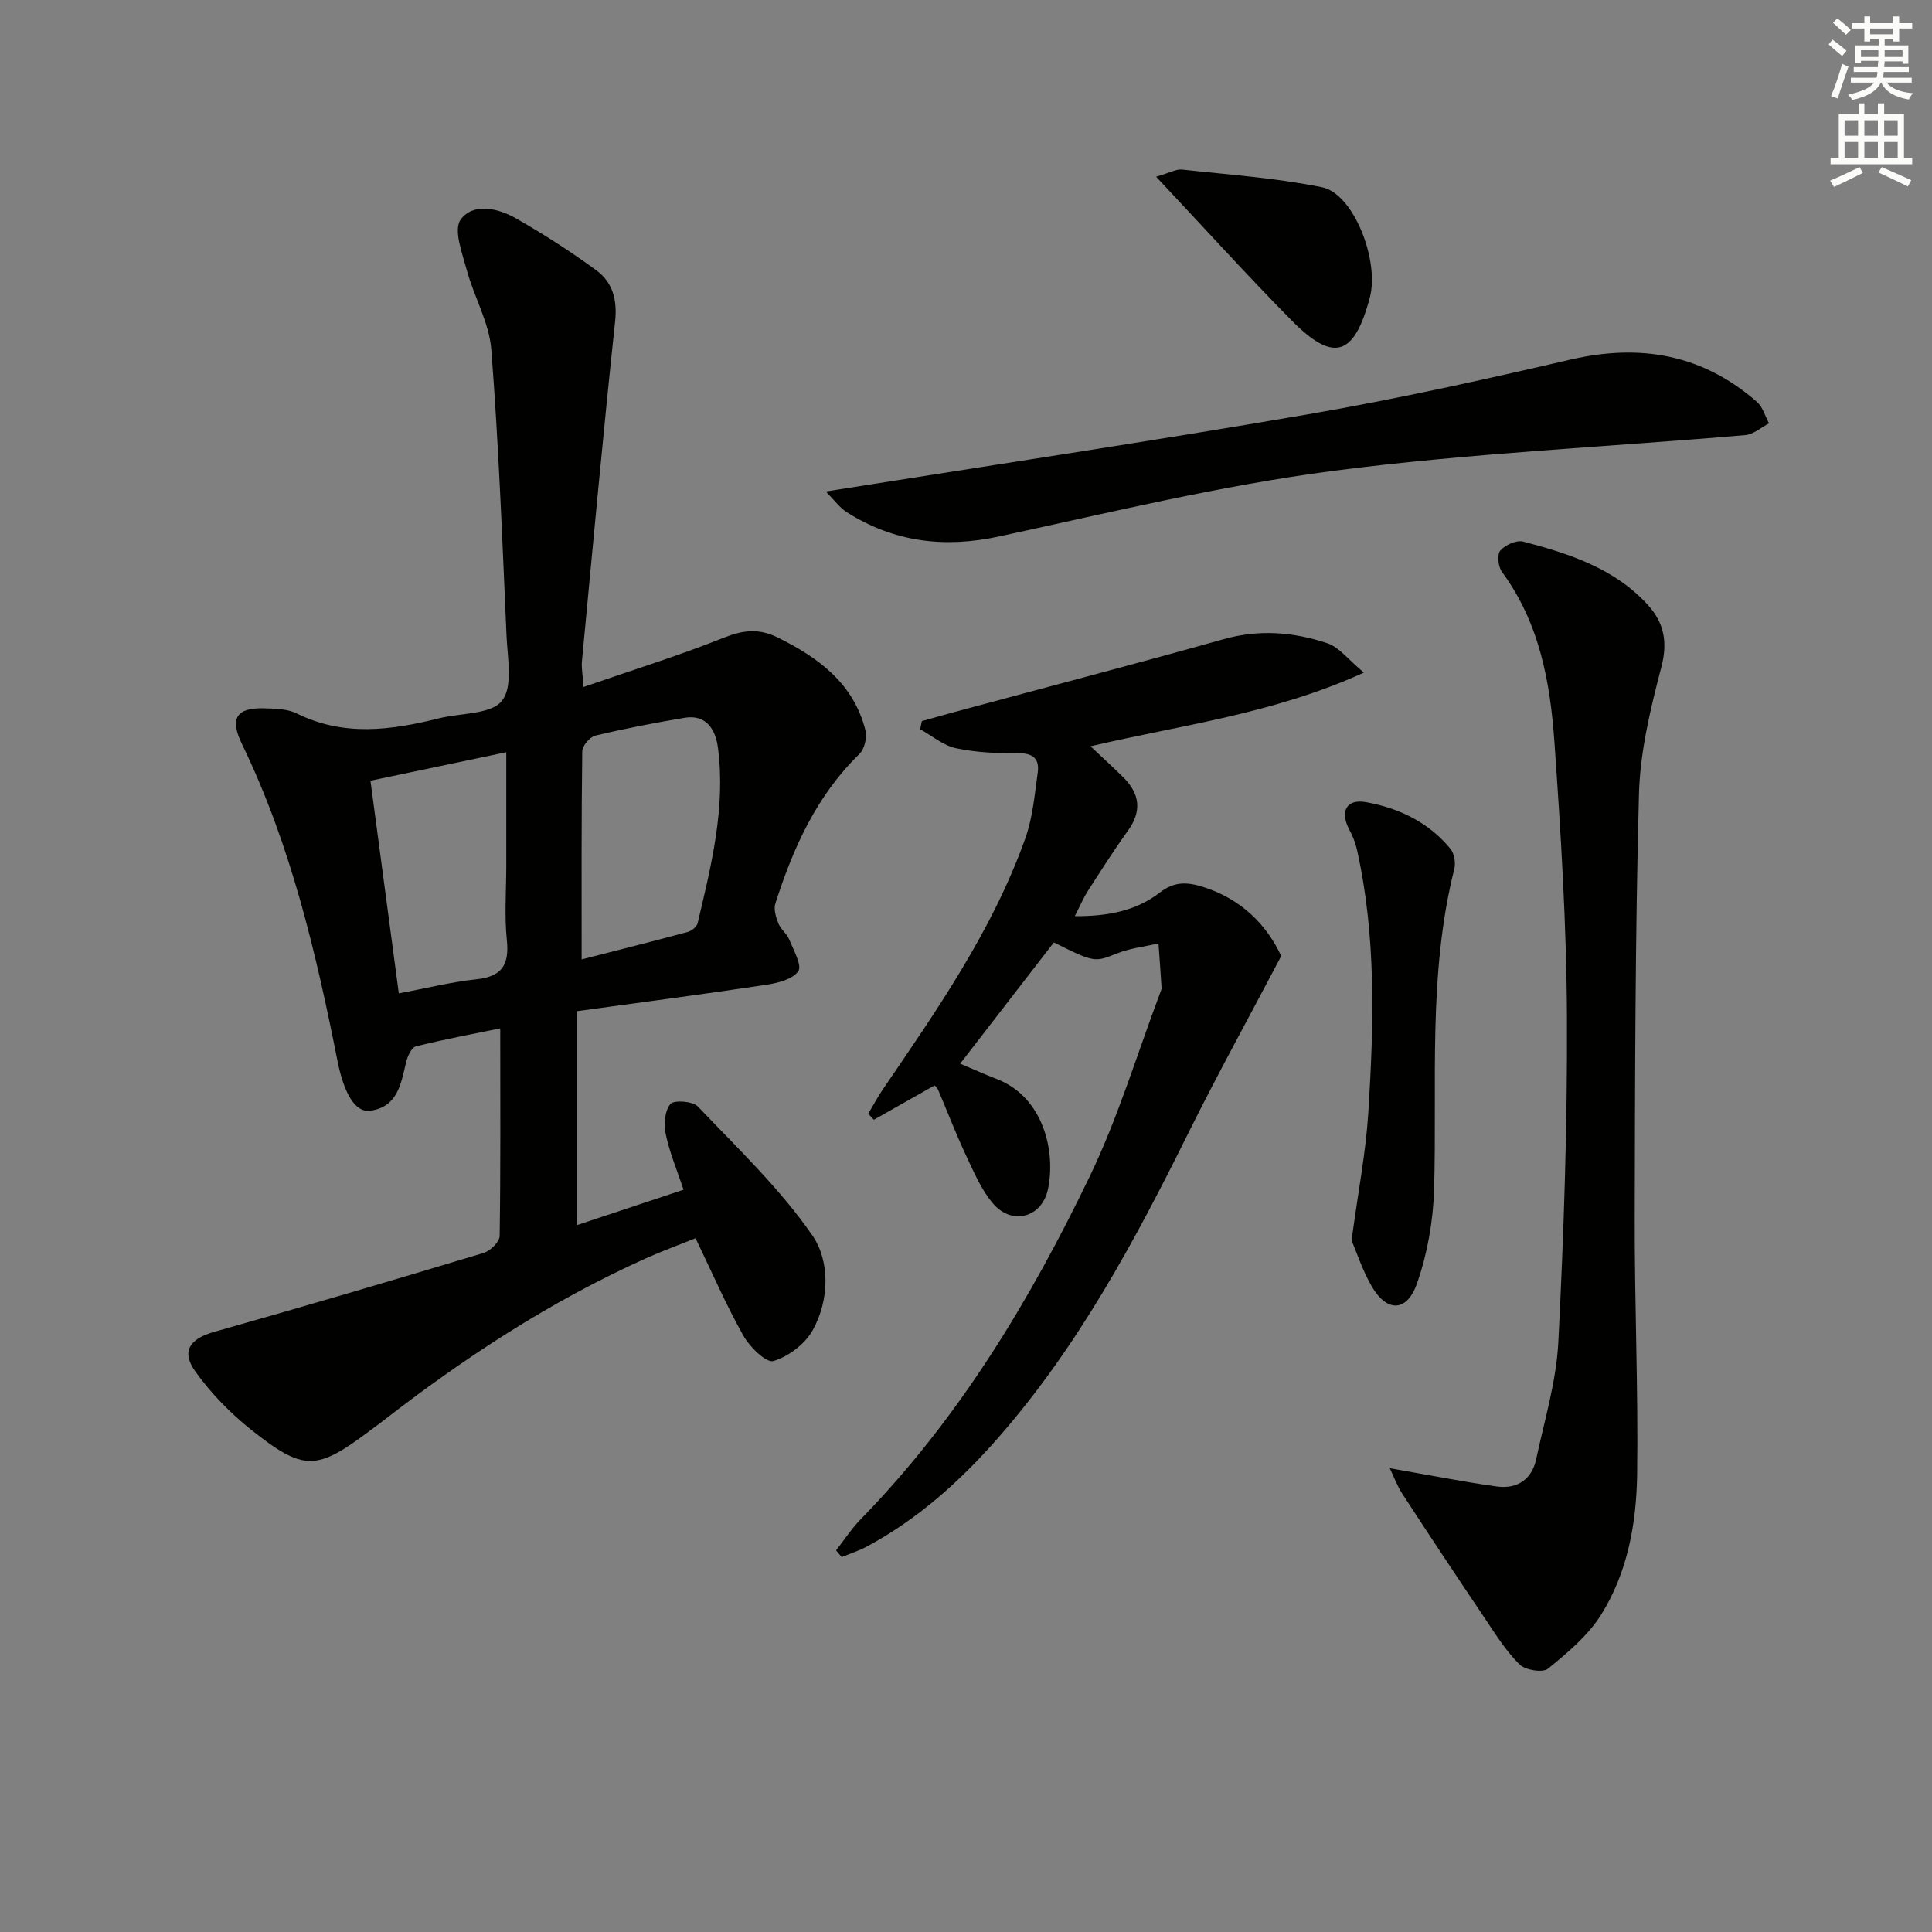
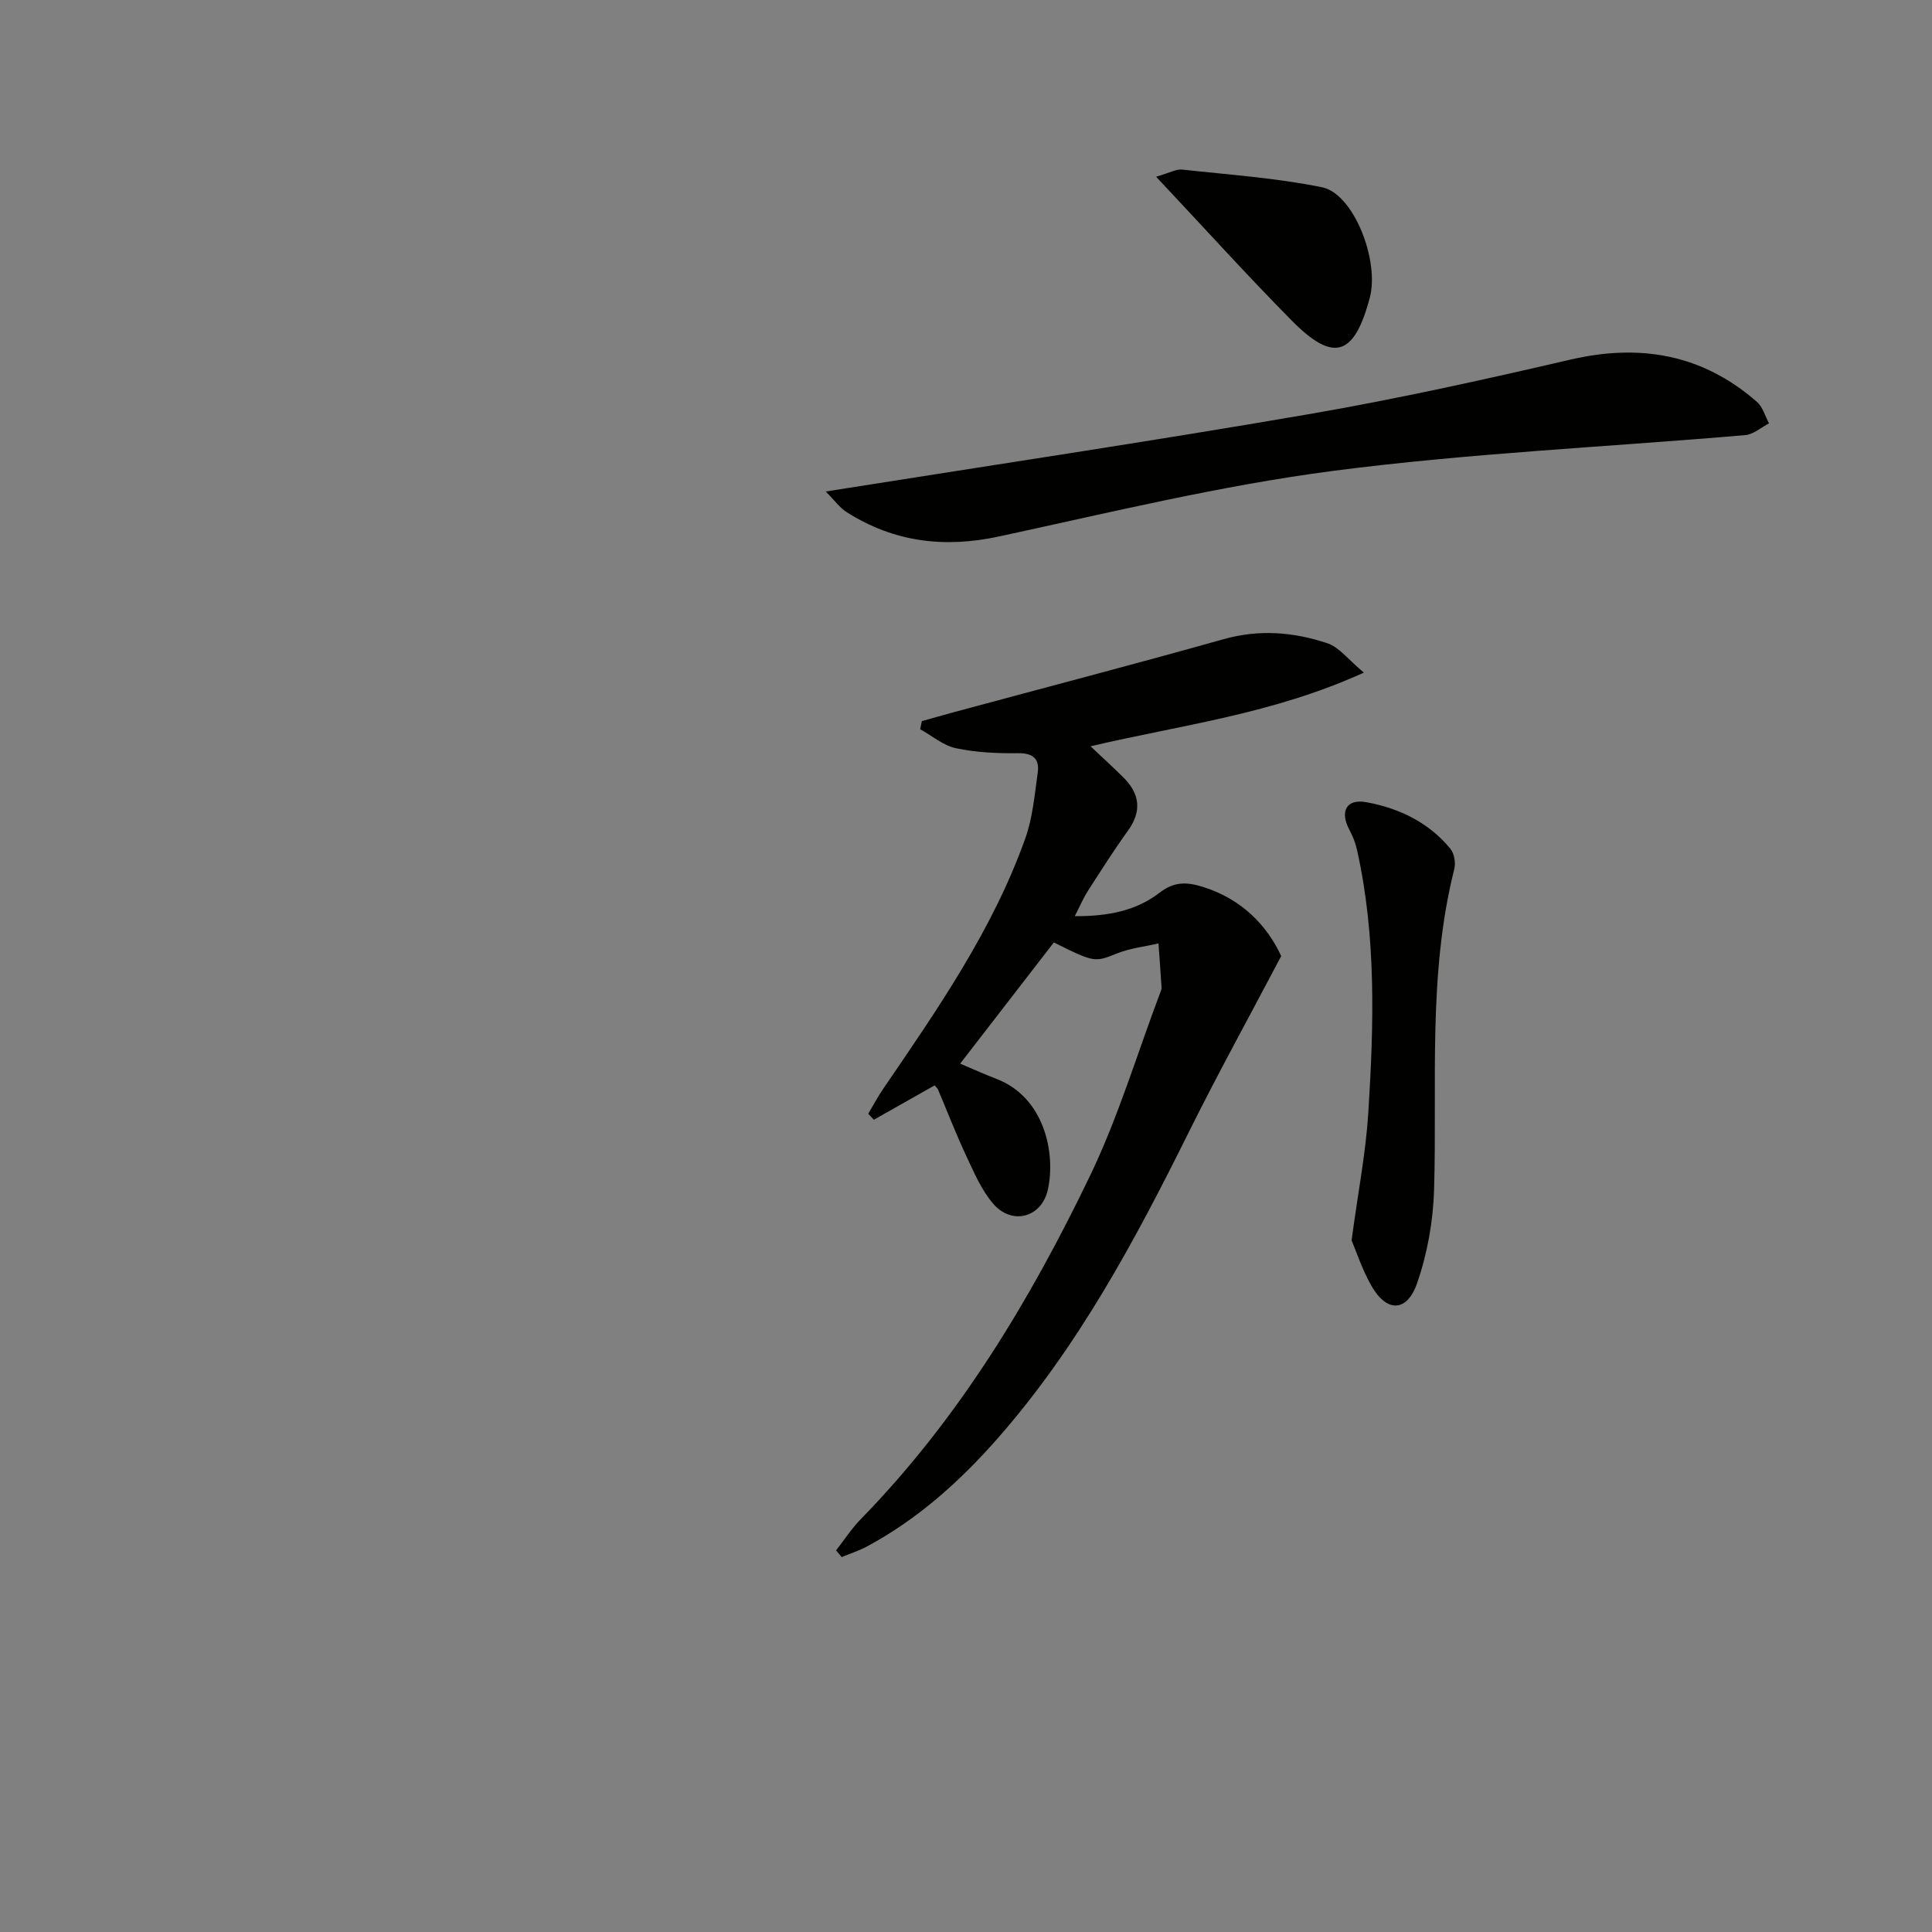
<svg xmlns="http://www.w3.org/2000/svg" enable-background="new 0 0 400 400" viewBox="0 0 400 400">
  <rect x="0" y="0" width="400" height="400" fill="#808080" stroke="none" />
  <g fill="#010100">
-     <path d="m103.57 212.91c-5.52 1.14-11.54 2.25-17.46 3.73-.92.23-1.75 2.08-2.04 3.31-1.05 4.43-1.73 9.18-7.35 10.01-3.27.49-5.55-3.82-6.84-10.29-4.47-22.49-9.68-44.78-19.77-65.59-2.57-5.29-1.25-7.58 4.51-7.43 2.3.06 4.86.09 6.83 1.07 9.73 4.82 19.54 3.47 29.45 1 4.48-1.12 10.7-.77 13.01-3.61 2.34-2.88 1.16-8.9.96-13.52-.87-19.75-1.62-39.51-3.15-59.21-.43-5.58-3.58-10.91-5.08-16.47-.94-3.46-2.79-8.34-1.27-10.44 2.57-3.54 7.71-2.39 11.42-.28 5.74 3.28 11.35 6.87 16.68 10.78 3.38 2.48 4.36 6.11 3.88 10.61-2.5 23.44-4.65 46.91-6.87 70.37-.12 1.28.15 2.59.33 5.28 10.06-3.48 19.66-6.45 28.96-10.17 4.02-1.61 7.29-2.02 11.23-.08 8.5 4.19 15.71 9.51 18.18 19.22.38 1.48-.2 3.89-1.26 4.92-8.88 8.64-13.73 19.49-17.4 30.98-.38 1.2.15 2.85.66 4.13.48 1.2 1.74 2.09 2.22 3.28.89 2.2 2.7 5.41 1.87 6.58-1.22 1.72-4.37 2.46-6.82 2.83-12.93 1.94-25.9 3.63-39.07 5.44v44.31c7.31-2.43 14.35-4.76 22.14-7.35-1.35-4.06-2.89-7.71-3.69-11.52-.42-2-.21-4.83.97-6.22.74-.88 4.63-.6 5.69.51 8.21 8.63 16.98 16.97 23.7 26.69 3.64 5.28 3.58 13.33.07 19.63-1.59 2.86-5.01 5.45-8.13 6.38-1.48.44-4.92-2.92-6.23-5.26-3.56-6.33-6.46-13.04-9.89-20.17-3.4 1.37-6.92 2.65-10.32 4.18-19.68 8.84-37.59 20.57-54.57 33.78-.79.61-1.61 1.19-2.4 1.79-11.17 8.4-13.78 8.59-24.69-.07-4.36-3.47-8.41-7.62-11.63-12.15-2.97-4.17-1.01-6.74 3.89-8.12 18.66-5.27 37.26-10.76 55.83-16.36 1.39-.42 3.31-2.29 3.33-3.51.21-14.1.12-28.21.12-42.99zm16.85-14.27c7.92-2.03 14.94-3.79 21.94-5.68.82-.22 1.9-1.07 2.08-1.82 2.82-11.95 5.83-23.93 4.2-36.34-.46-3.54-2.26-6.96-6.9-6.19-6.2 1.04-12.38 2.23-18.49 3.69-1.13.27-2.68 2.11-2.7 3.24-.19 13.96-.13 27.92-.13 43.1zm-43.72-37c1.99 14.93 3.91 29.32 5.87 44.03 5.69-1.07 10.84-2.36 16.06-2.92 5.25-.56 6.84-2.94 6.31-8.08-.53-5.11-.12-10.32-.12-15.48 0-7.61 0-15.22 0-23.45-9.57 2.01-18.44 3.87-28.12 5.9z" />
    <path d="m173.1 320.99c1.69-2.16 3.2-4.5 5.11-6.46 20.25-20.73 35.01-45.21 47.45-71.06 5.87-12.19 9.78-25.32 14.58-38.03.12-.31.27-.65.25-.96-.19-3.05-.42-6.1-.64-9.15-2.83.65-5.79.97-8.46 2.02-4.72 1.86-4.64 2.05-13.2-2.23-6.32 8.17-12.68 16.39-19.4 25.1 3.02 1.27 5.24 2.28 7.53 3.16 9.91 3.8 12.29 15.36 10.63 22.91-1.27 5.78-7.39 7.46-11.3 2.95-2.43-2.81-3.97-6.45-5.58-9.88-2.12-4.51-3.91-9.17-5.85-13.75-.12-.29-.41-.51-.72-.89-4.17 2.36-8.38 4.73-12.58 7.11-.39-.41-.77-.83-1.16-1.24 1.02-1.71 1.95-3.48 3.07-5.12 11.26-16.49 22.68-32.91 29.45-51.9 1.53-4.3 1.93-9.03 2.57-13.61.39-2.83-.94-4.06-4.08-4.02-4.29.06-8.68-.15-12.86-1.03-2.62-.56-4.94-2.57-7.4-3.93.12-.56.23-1.12.35-1.68 2.26-.63 4.51-1.28 6.77-1.89 18.57-5.01 37.18-9.87 55.69-15.07 7.38-2.08 14.54-1.5 21.53.85 2.43.82 4.29 3.37 7.52 6.07-18.95 8.61-37.76 10.82-56.59 15.25 2.51 2.36 4.67 4.34 6.75 6.39 3.45 3.4 3.94 7.01.99 11.1-2.92 4.05-5.6 8.27-8.29 12.47-.95 1.48-1.63 3.12-2.71 5.21 6.91.05 12.77-1.14 17.61-4.89 2.96-2.29 5.56-2.19 8.75-1.22 8.24 2.51 13.5 8.13 16.38 14.37-6.69 12.71-13.17 24.45-19.13 36.45-11.11 22.39-22.86 44.34-39.47 63.29-7.85 8.95-16.59 16.81-27.13 22.48-1.67.9-3.51 1.49-5.27 2.22-.4-.47-.78-.93-1.16-1.39z" />
-     <path d="m287.74 303.98c7.96 1.38 15.03 2.79 22.15 3.78 4.14.58 7.24-1.39 8.15-5.62 1.73-8.09 4.19-16.18 4.6-24.36 1.13-22.42 1.89-44.9 1.78-67.34-.09-18.93-1.26-37.88-2.59-56.77-.88-12.46-3.1-24.74-10.86-35.25-.79-1.07-1.05-3.61-.35-4.43 1.01-1.17 3.36-2.22 4.74-1.86 9.51 2.5 18.9 5.52 25.81 13.11 3.3 3.63 4.16 7.62 2.81 12.81-2.25 8.61-4.41 17.51-4.65 26.34-.78 29.28-.82 58.59-.88 87.89-.04 17.63.74 35.27.5 52.9-.14 10.17-1.96 20.36-7.46 29.13-2.72 4.34-6.95 7.87-10.99 11.17-1.09.89-4.69.31-5.89-.87-2.8-2.76-4.95-6.22-7.17-9.52-5.75-8.54-11.44-17.12-17.06-25.75-1.13-1.73-1.85-3.73-2.64-5.36z" />
    <path d="m170.96 101.76c34.27-5.44 67.06-10.34 99.73-15.96 18.27-3.14 36.41-7.16 54.47-11.35 14.47-3.35 27.33-1.09 38.59 8.75 1.21 1.06 1.69 2.95 2.51 4.45-1.63.84-3.21 2.28-4.9 2.43-28.45 2.46-57.05 3.73-85.34 7.41-23.26 3.03-46.21 8.62-69.18 13.58-11.36 2.45-21.73 1.17-31.49-5-1.49-.93-2.58-2.5-4.39-4.31z" />
    <path d="m279.83 256.8c1.34-9.95 2.94-18.12 3.46-26.36 1.14-18.24 1.69-36.51-2.35-54.55-.32-1.43-.9-2.84-1.59-4.14-1.97-3.72-.62-6.41 3.49-5.67 6.77 1.22 12.94 4.16 17.44 9.64.81.98 1.14 2.91.82 4.18-5.52 21.91-3.53 44.26-4.19 66.46-.2 6.5-1.39 13.22-3.53 19.35-2.12 6.06-6.35 6.02-9.49.42-1.92-3.41-3.15-7.2-4.06-9.33z" />
    <path d="m239.36 36.59c2.88-.83 4.18-1.62 5.39-1.48 9.68 1.06 19.46 1.73 28.97 3.66 6.53 1.33 11.93 15.17 9.88 22.87-3.23 12.13-7.49 13.51-16.21 4.68-9.27-9.39-18.12-19.19-28.03-29.73z" />
  </g>
-   <path d="m378.6 9.2.8-1c.9.7 1.9 1.4 2.9 2.3l-.9 1.1c-1.1-.9-2-1.7-2.8-2.4zm.5 10.7c.9-2.1 1.6-4.3 2.3-6.7.4.2.8.4 1.3.6-.7 2.1-1.5 4.2-2.2 6.6zm.4-15.2.9-.9c1 .8 2 1.6 2.8 2.4l-1 1c-1-.9-1.9-1.8-2.7-2.5zm12.5-1.3h1.2v1.4h2.7v1.1h-2.7v2.7h-1.2v-.5h-1.8v1.3h4.9v3.8h-1.2v-.5h-3.7c0 .4-.1.9-.1 1.2h5.1v1h-5.2c0 .5-.1.9-.2 1.2h6v1h-5.2c1.1 1.3 2.9 2 5.5 2.2-.4.4-.7.8-.9 1.3-2.9-.5-4.8-1.6-5.7-3.5h-.1c-.8 1.7-2.7 2.9-5.9 3.6-.2-.4-.6-.8-.9-1.1 2.8-.6 4.6-1.4 5.4-2.5h-4.8v-1h5.3c.1-.3.2-.7.2-1.2h-4.9v-1h5c0-.4 0-.8.1-1.3h-3.6v.5h-1.2v-3.7h4.9v-1.3h-1.8v.5h-1.2v-2.7h-2.6v-1.1h2.6v-1.4h1.2v1.4h4.7v-1.4zm-6.7 8.4h3.6c0-.4 0-.9 0-1.4h-3.6zm1.9-4.7h4.7v-1.2h-4.7zm6.7 3.3h-3.7v1.4h3.7z" fill="#fbfcfa" />
-   <path d="m384.7 21.4h1.3v2.2h2.8v-2.2h1.3v2.2h4.1v9.1h1.7v1.3h-16.9v-1.3h1.7v-9.1h4.1v-2.2zm.3 13.2.7 1.2c-1.8.9-3.8 1.9-6 2.9-.2-.4-.5-.8-.8-1.3 2.4-1 4.4-2 6.1-2.8zm-3.1-6.5h2.8v-3.2h-2.8zm0 4.6h2.8v-3.3h-2.8zm4.1-4.6h2.8v-3.2h-2.8zm0 4.6h2.8v-3.3h-2.8v3.2zm3.6 1.9c2.1.9 4.1 1.8 6.1 2.7l-.7 1.3c-2.2-1.1-4.2-2-6.1-2.9zm3.3-9.7h-2.8v3.2h2.8zm-2.8 7.8h2.8v-3.3h-2.8z" fill="#fbfcfa" />
</svg>